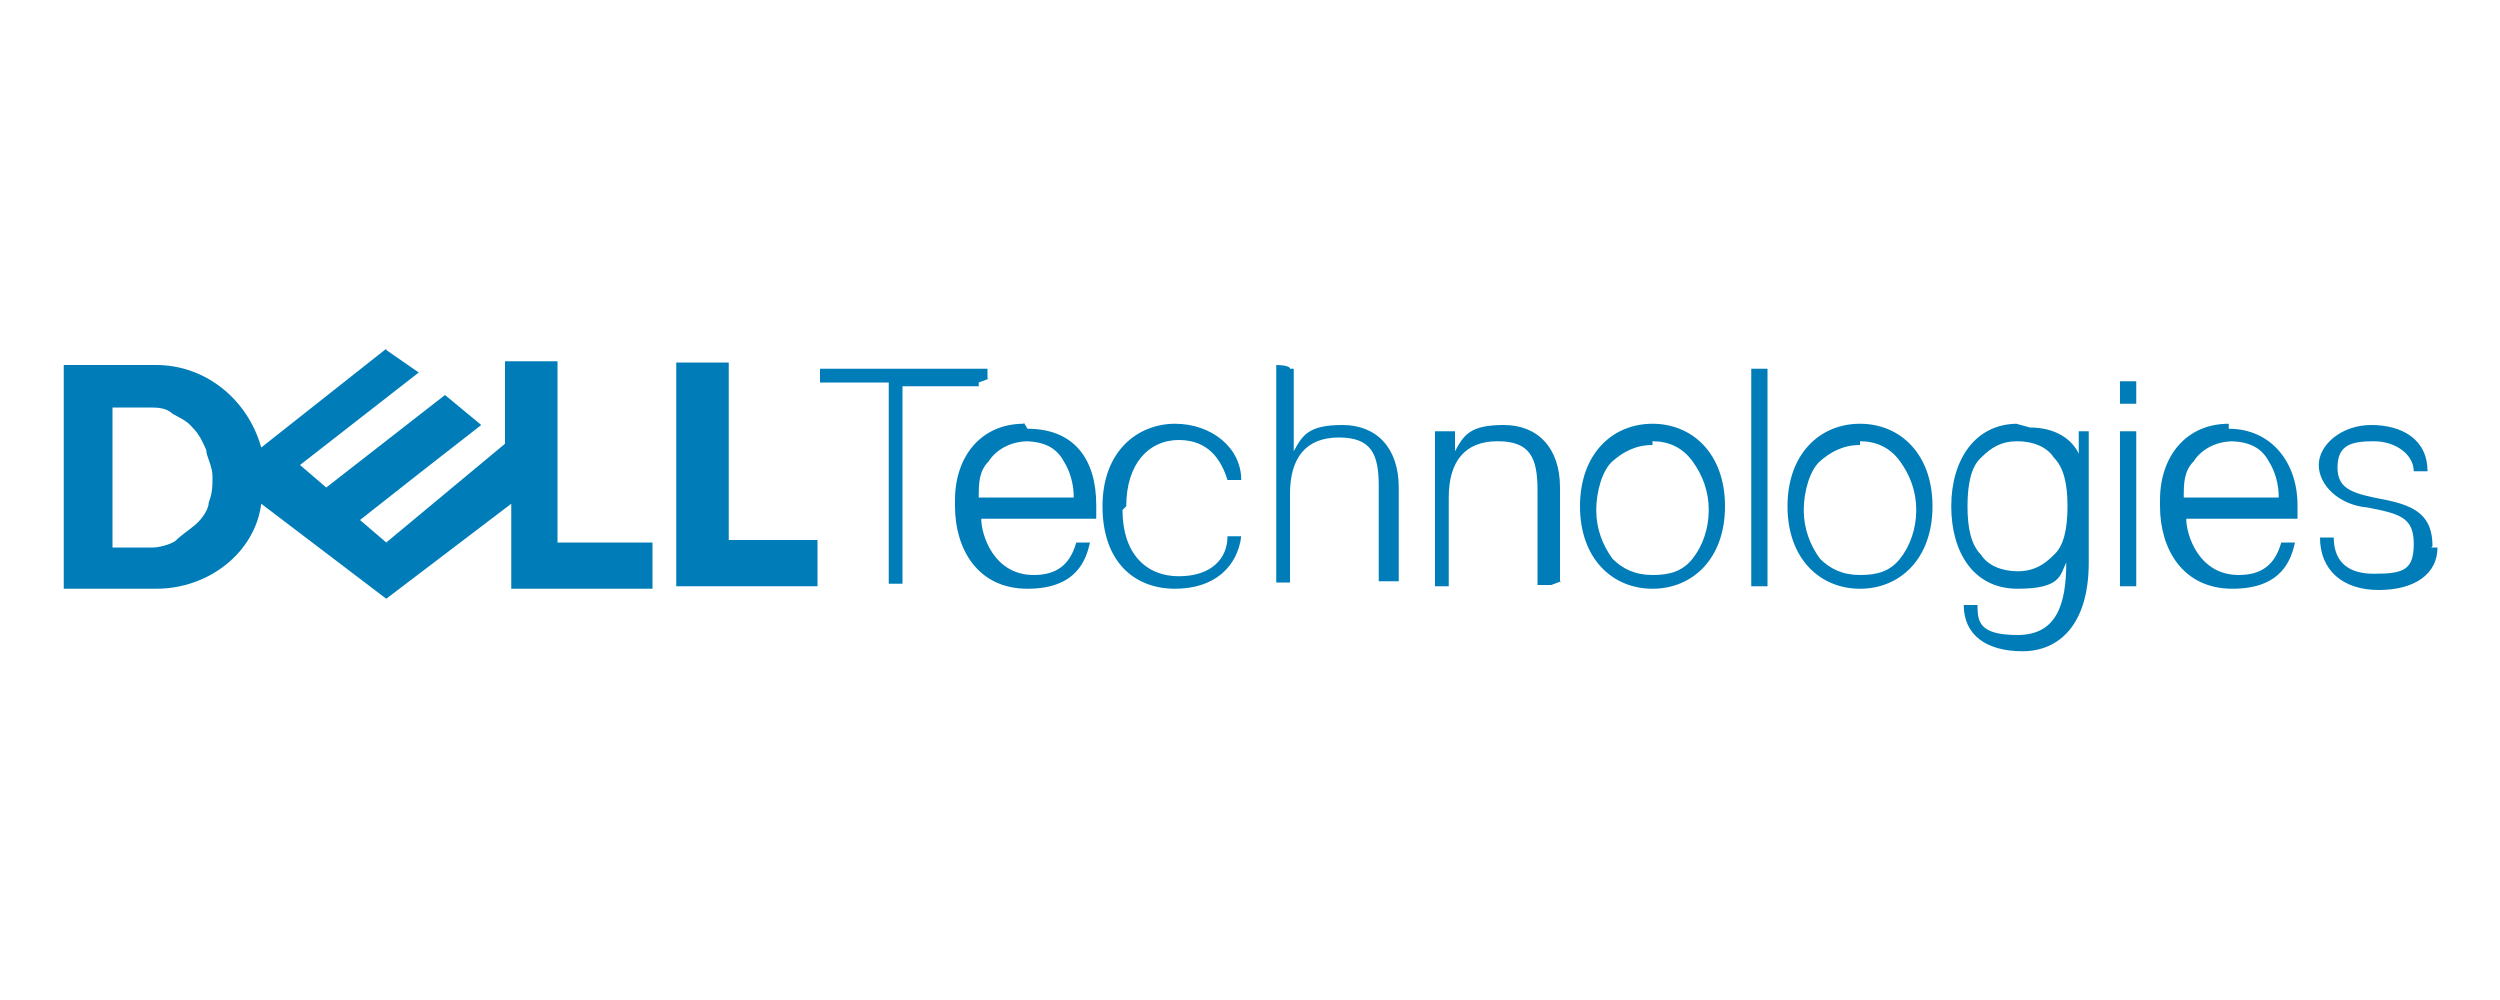
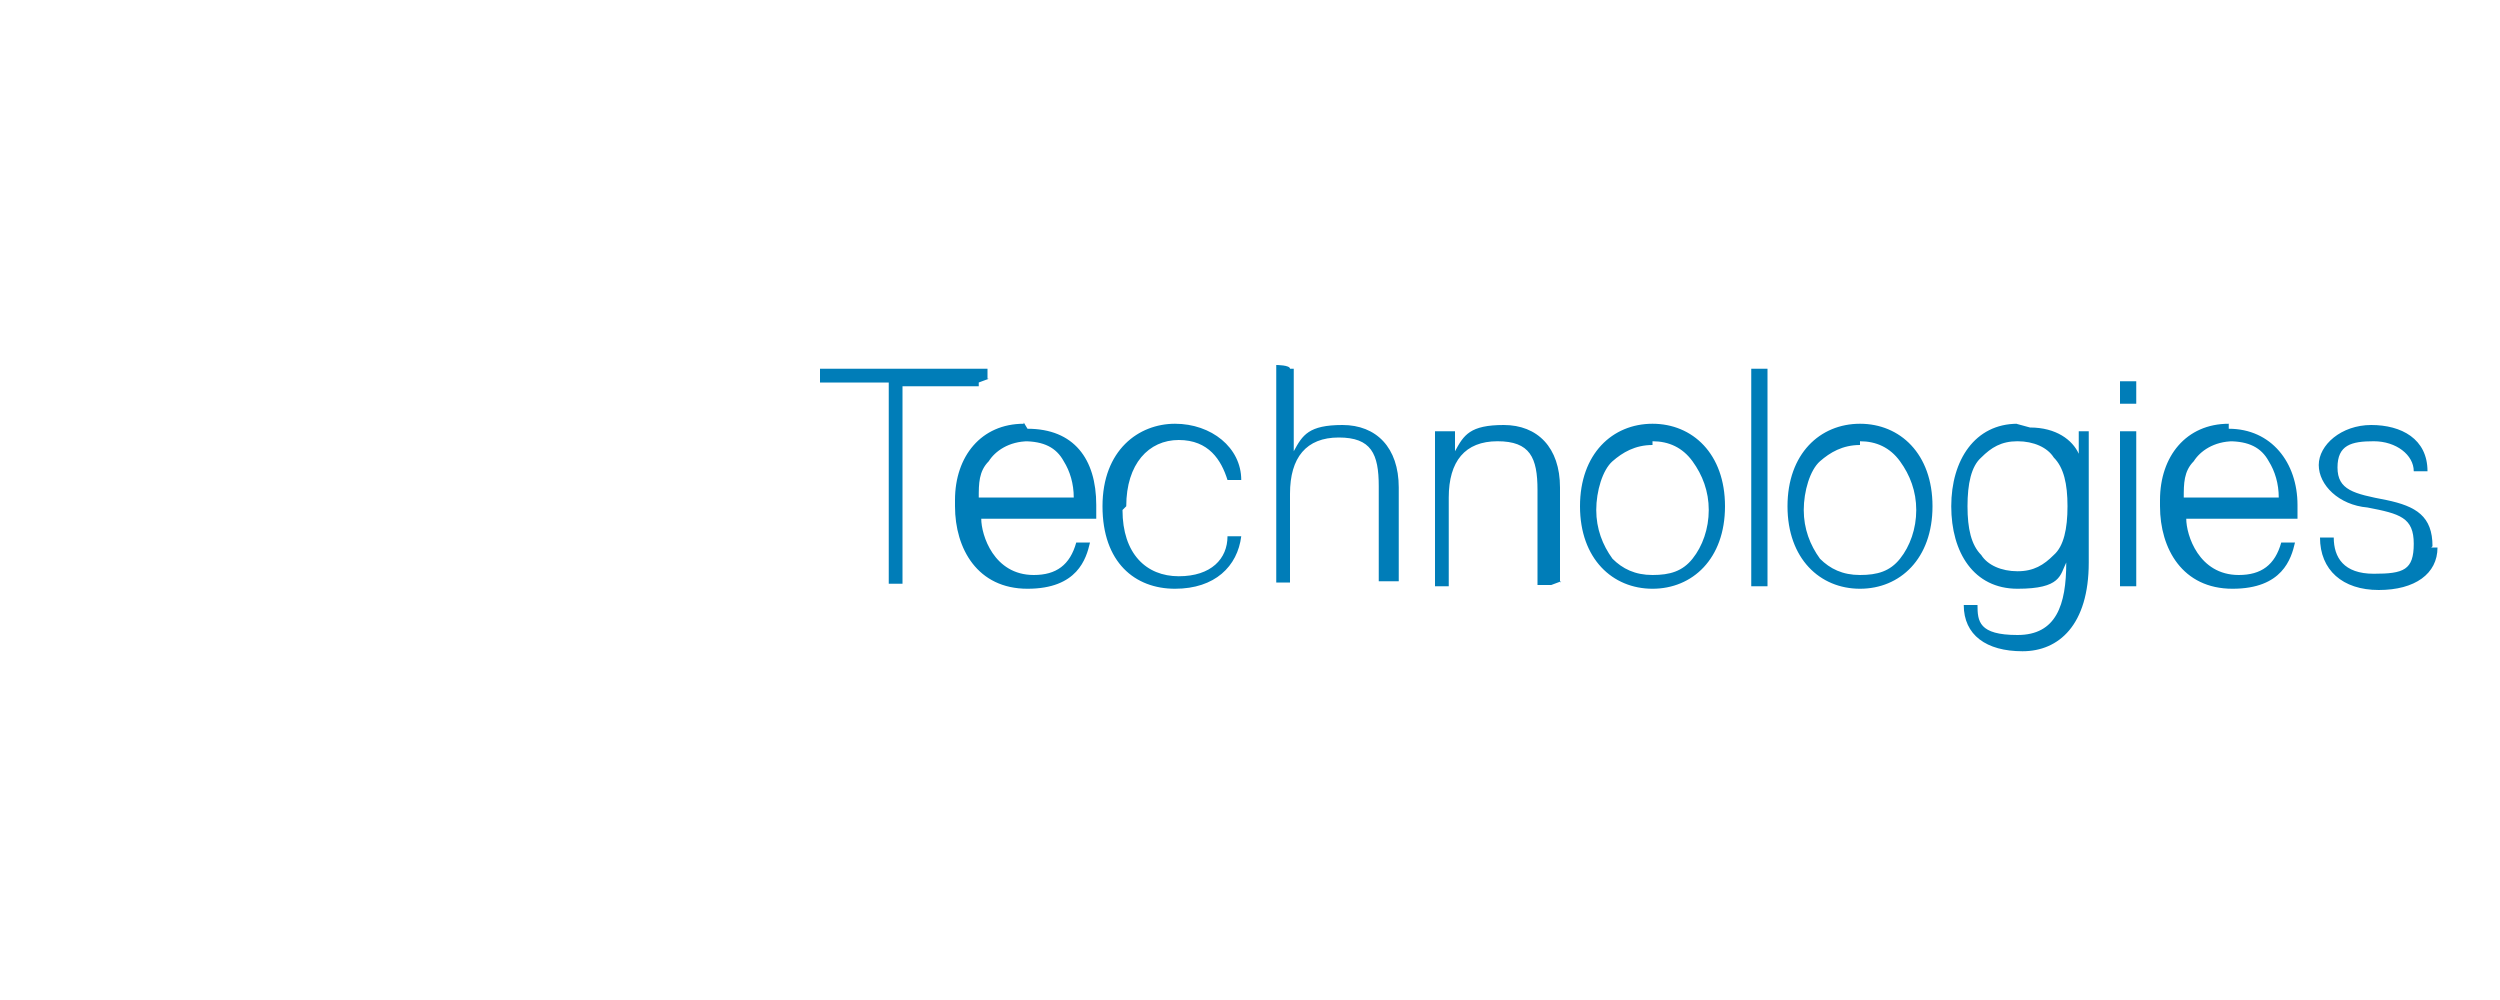
<svg xmlns="http://www.w3.org/2000/svg" width="200" height="80" version="1.1" viewBox="0 0 200 80">
  <defs>
    <style>
      .cls-1 {
        fill: #007db8;
      }
    </style>
  </defs>
  <g>
    <g id="Calque_1">
      <path class="cls-1" d="M79,30.3v-.8h-13.4v1.1h5.5v16.1h1.1v-15.8h6.1v-.3l.8-.3ZM81.9,33.9c-3.4,0-5.5,2.6-5.5,6.1v.5c0,3.4,1.8,6.6,5.8,6.6s4.7-2.4,5-3.7h-1.1c-.5,1.8-1.6,2.6-3.4,2.6-3.2,0-4.2-3.2-4.2-4.5h9.2v-1.1c0-3.7-1.8-6.1-5.5-6.1h0l-.3-.5ZM81.9,35.3c1.6,0,2.6.5,3.2,1.6.5.8.8,1.8.8,2.9h-7.6c0-1.1,0-2.1.8-2.9.5-.8,1.6-1.6,3.2-1.6h-.3ZM90.1,40.5c0-3.4,1.8-5.3,4.2-5.3s3.4,1.6,3.9,3.2h1.1c0-2.6-2.4-4.5-5.3-4.5s-5.8,2.1-5.8,6.6,2.6,6.6,5.8,6.6,5-1.8,5.3-4.2h-1.1c0,1.8-1.3,3.2-3.9,3.2s-4.5-1.8-4.5-5.3h0l.3-.3ZM111.9,46.6v-7.6c0-3.2-1.8-5-4.5-5s-3.2.8-3.9,2.1h0v-6.6h-.3c0-.3-1.1-.3-1.1-.3h0v17.4h1.1v-7.1c0-2.9,1.3-4.5,3.9-4.5s3.2,1.3,3.2,3.9v7.6h1.6,0ZM124.8,46.6v-7.6c0-3.2-1.8-5-4.5-5s-3.2.8-3.9,2.1h0v-1.6h-1.6v12.4h1.1v-7.1c0-2.9,1.3-4.5,3.9-4.5s3.2,1.3,3.2,3.9v7.6h1.1l.8-.3ZM132.2,33.9c-3.2,0-5.8,2.4-5.8,6.6s2.6,6.6,5.8,6.6,5.8-2.4,5.8-6.6-2.6-6.6-5.8-6.6ZM132.2,35.3c1.3,0,2.4.5,3.2,1.6s1.3,2.4,1.3,3.9-.5,2.9-1.3,3.9-1.8,1.3-3.2,1.3-2.4-.5-3.2-1.3c-.8-1.1-1.3-2.4-1.3-3.9s.5-3.2,1.3-3.9,1.8-1.3,3.2-1.3h0v-.3ZM141.4,46.6v-17.1h-1.3v17.4h1.3v-.3ZM148.8,33.9c-3.2,0-5.8,2.4-5.8,6.6s2.6,6.6,5.8,6.6,5.8-2.4,5.8-6.6-2.6-6.6-5.8-6.6ZM148.8,35.3c1.3,0,2.4.5,3.2,1.6s1.3,2.4,1.3,3.9-.5,2.9-1.3,3.9-1.8,1.3-3.2,1.3-2.4-.5-3.2-1.3c-.8-1.1-1.3-2.4-1.3-3.9s.5-3.2,1.3-3.9,1.8-1.3,3.2-1.3h0v-.3ZM161.4,33.9c-3.4,0-5.3,2.9-5.3,6.6s1.8,6.6,5.3,6.6,3.4-1.1,3.9-2.1h0c0,3.4-.8,5.8-3.9,5.8s-3.2-1.1-3.2-2.4h-1.1c0,2.4,1.8,3.7,4.7,3.7s5.3-2.1,5.3-7.1v-10.5h-.8v1.8h0c-.5-1.1-1.8-2.1-3.9-2.1h0l-1.1-.3ZM161.4,35.3c1.3,0,2.4.5,2.9,1.3.8.8,1.1,2.1,1.1,3.9s-.3,3.2-1.1,3.9c-.8.8-1.6,1.3-2.9,1.3s-2.4-.5-2.9-1.3c-.8-.8-1.1-2.1-1.1-3.9s.3-3.2,1.1-3.9c.8-.8,1.6-1.3,2.9-1.3h0ZM170.9,32.1v-1.6h-1.3v1.8h1.3v-.3ZM170.9,46.6v-12.1h-1.3v12.4h1.3v-.3ZM178.3,33.9c-3.4,0-5.5,2.6-5.5,6.1v.5c0,3.4,1.8,6.6,5.8,6.6s4.7-2.4,5-3.7h-1.1c-.5,1.8-1.6,2.6-3.4,2.6-3.2,0-4.2-3.2-4.2-4.5h8.9v-1.1c0-3.4-2.1-6.1-5.5-6.1h0v-.5ZM178.3,35.3c1.6,0,2.6.5,3.2,1.6.5.8.8,1.8.8,2.9h-7.6c0-1.1,0-2.1.8-2.9.5-.8,1.6-1.6,3.2-1.6h-.3ZM194.6,43.7c0-2.4-1.3-3.2-3.7-3.7-2.6-.5-3.9-.8-3.9-2.6s1.1-2.1,2.9-2.1,3.2,1.1,3.2,2.4h1.1c0-2.6-2.1-3.7-4.5-3.7s-4.2,1.6-4.2,3.2,1.6,3.2,3.9,3.4c2.6.5,3.7.8,3.7,2.9s-.8,2.4-3.2,2.4-3.2-1.3-3.2-2.9h-1.1c0,2.6,1.8,4.2,4.7,4.2s4.7-1.3,4.7-3.4h-.5Z" />
-       <path class="cls-1" d="M65.4,43.2v3.7h-11.3v-17.9h4.2v14.2h7.4-.3ZM30.9,27.9l-10,7.9c-1.1-3.9-4.5-6.6-8.4-6.6h-7.4v17.9h7.4c4.2,0,7.9-2.9,8.4-6.8l10,7.6,10-7.6v6.8h11.3v-3.7h-7.6v-14.5h-4.2v6.6l-9.5,7.9-2.1-1.8,4.7-3.7,5-3.9-2.9-2.4-9.5,7.4-2.1-1.8,9.5-7.4-2.6-1.8h0ZM8.8,32.6h3.2c.5,0,1.3,0,1.8.5.5.3,1.1.5,1.6,1.1.5.5.8,1.1,1.1,1.8,0,.5.5,1.3.5,2.1s0,1.3-.3,2.1c0,.5-.5,1.3-1.1,1.8s-1.1.8-1.6,1.3c-.5.3-1.3.5-1.8.5h-3.2v-11.3h-.3Z" />
    </g>
  </g>
</svg>